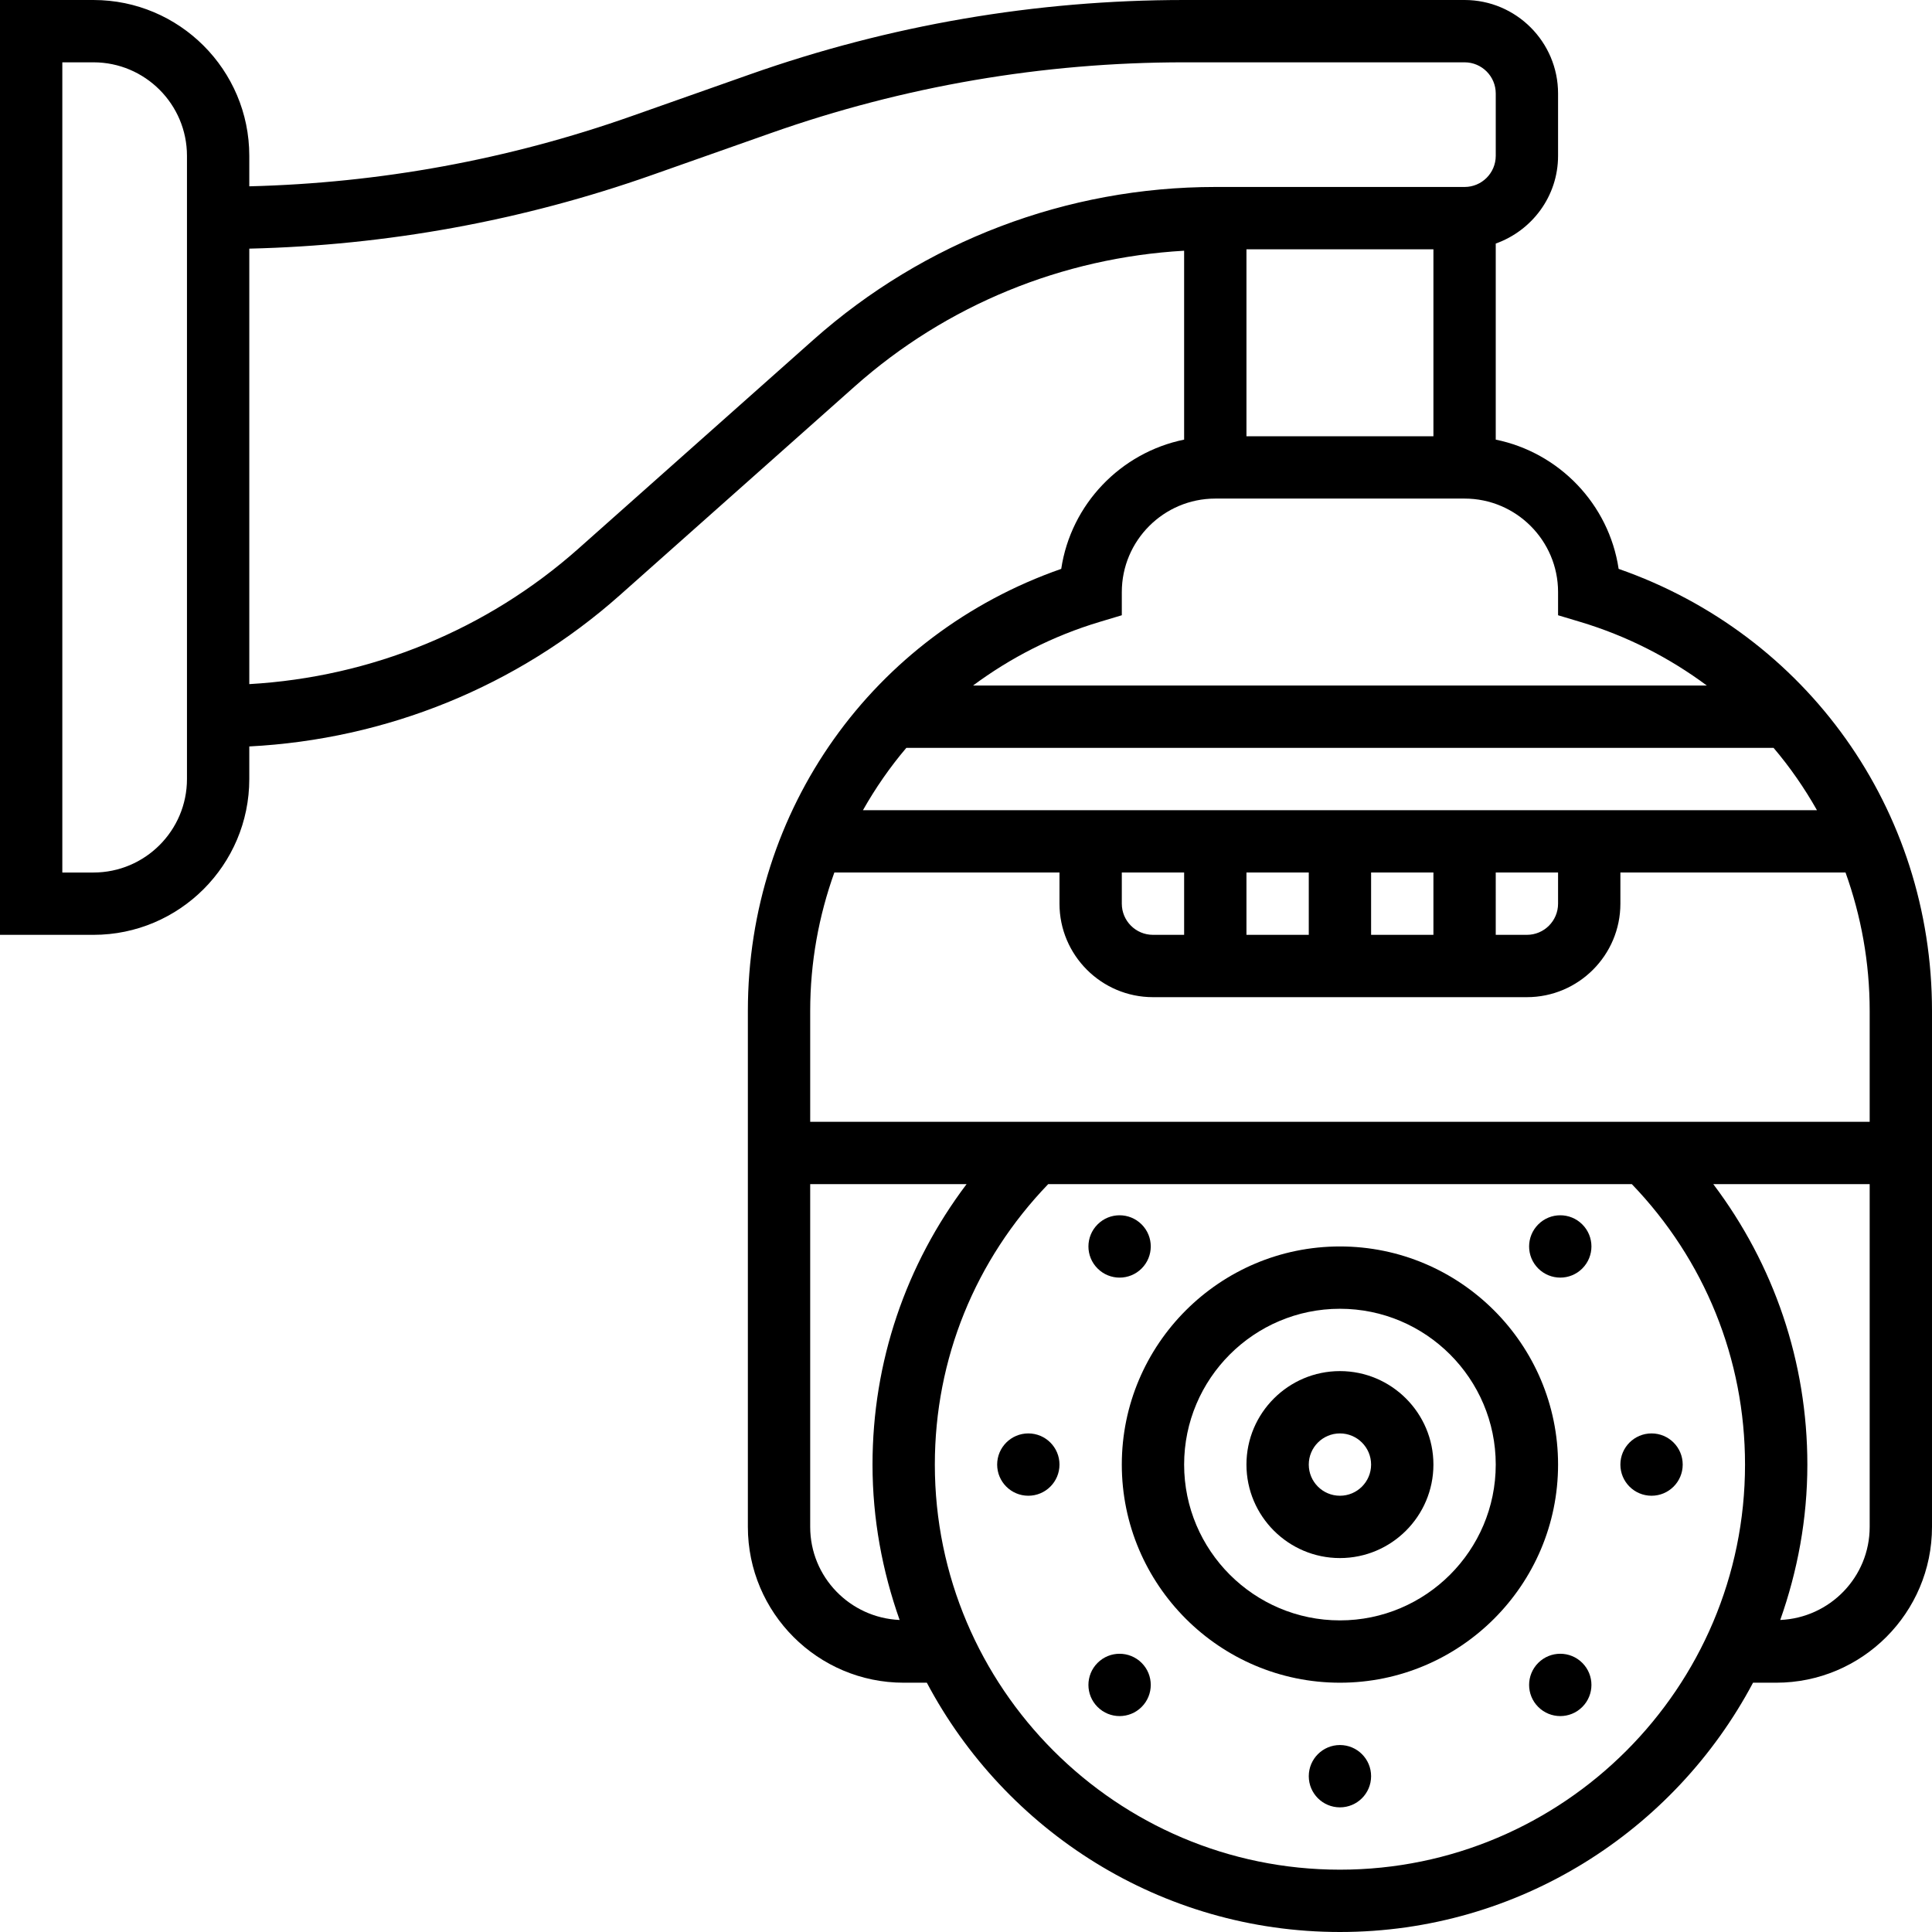
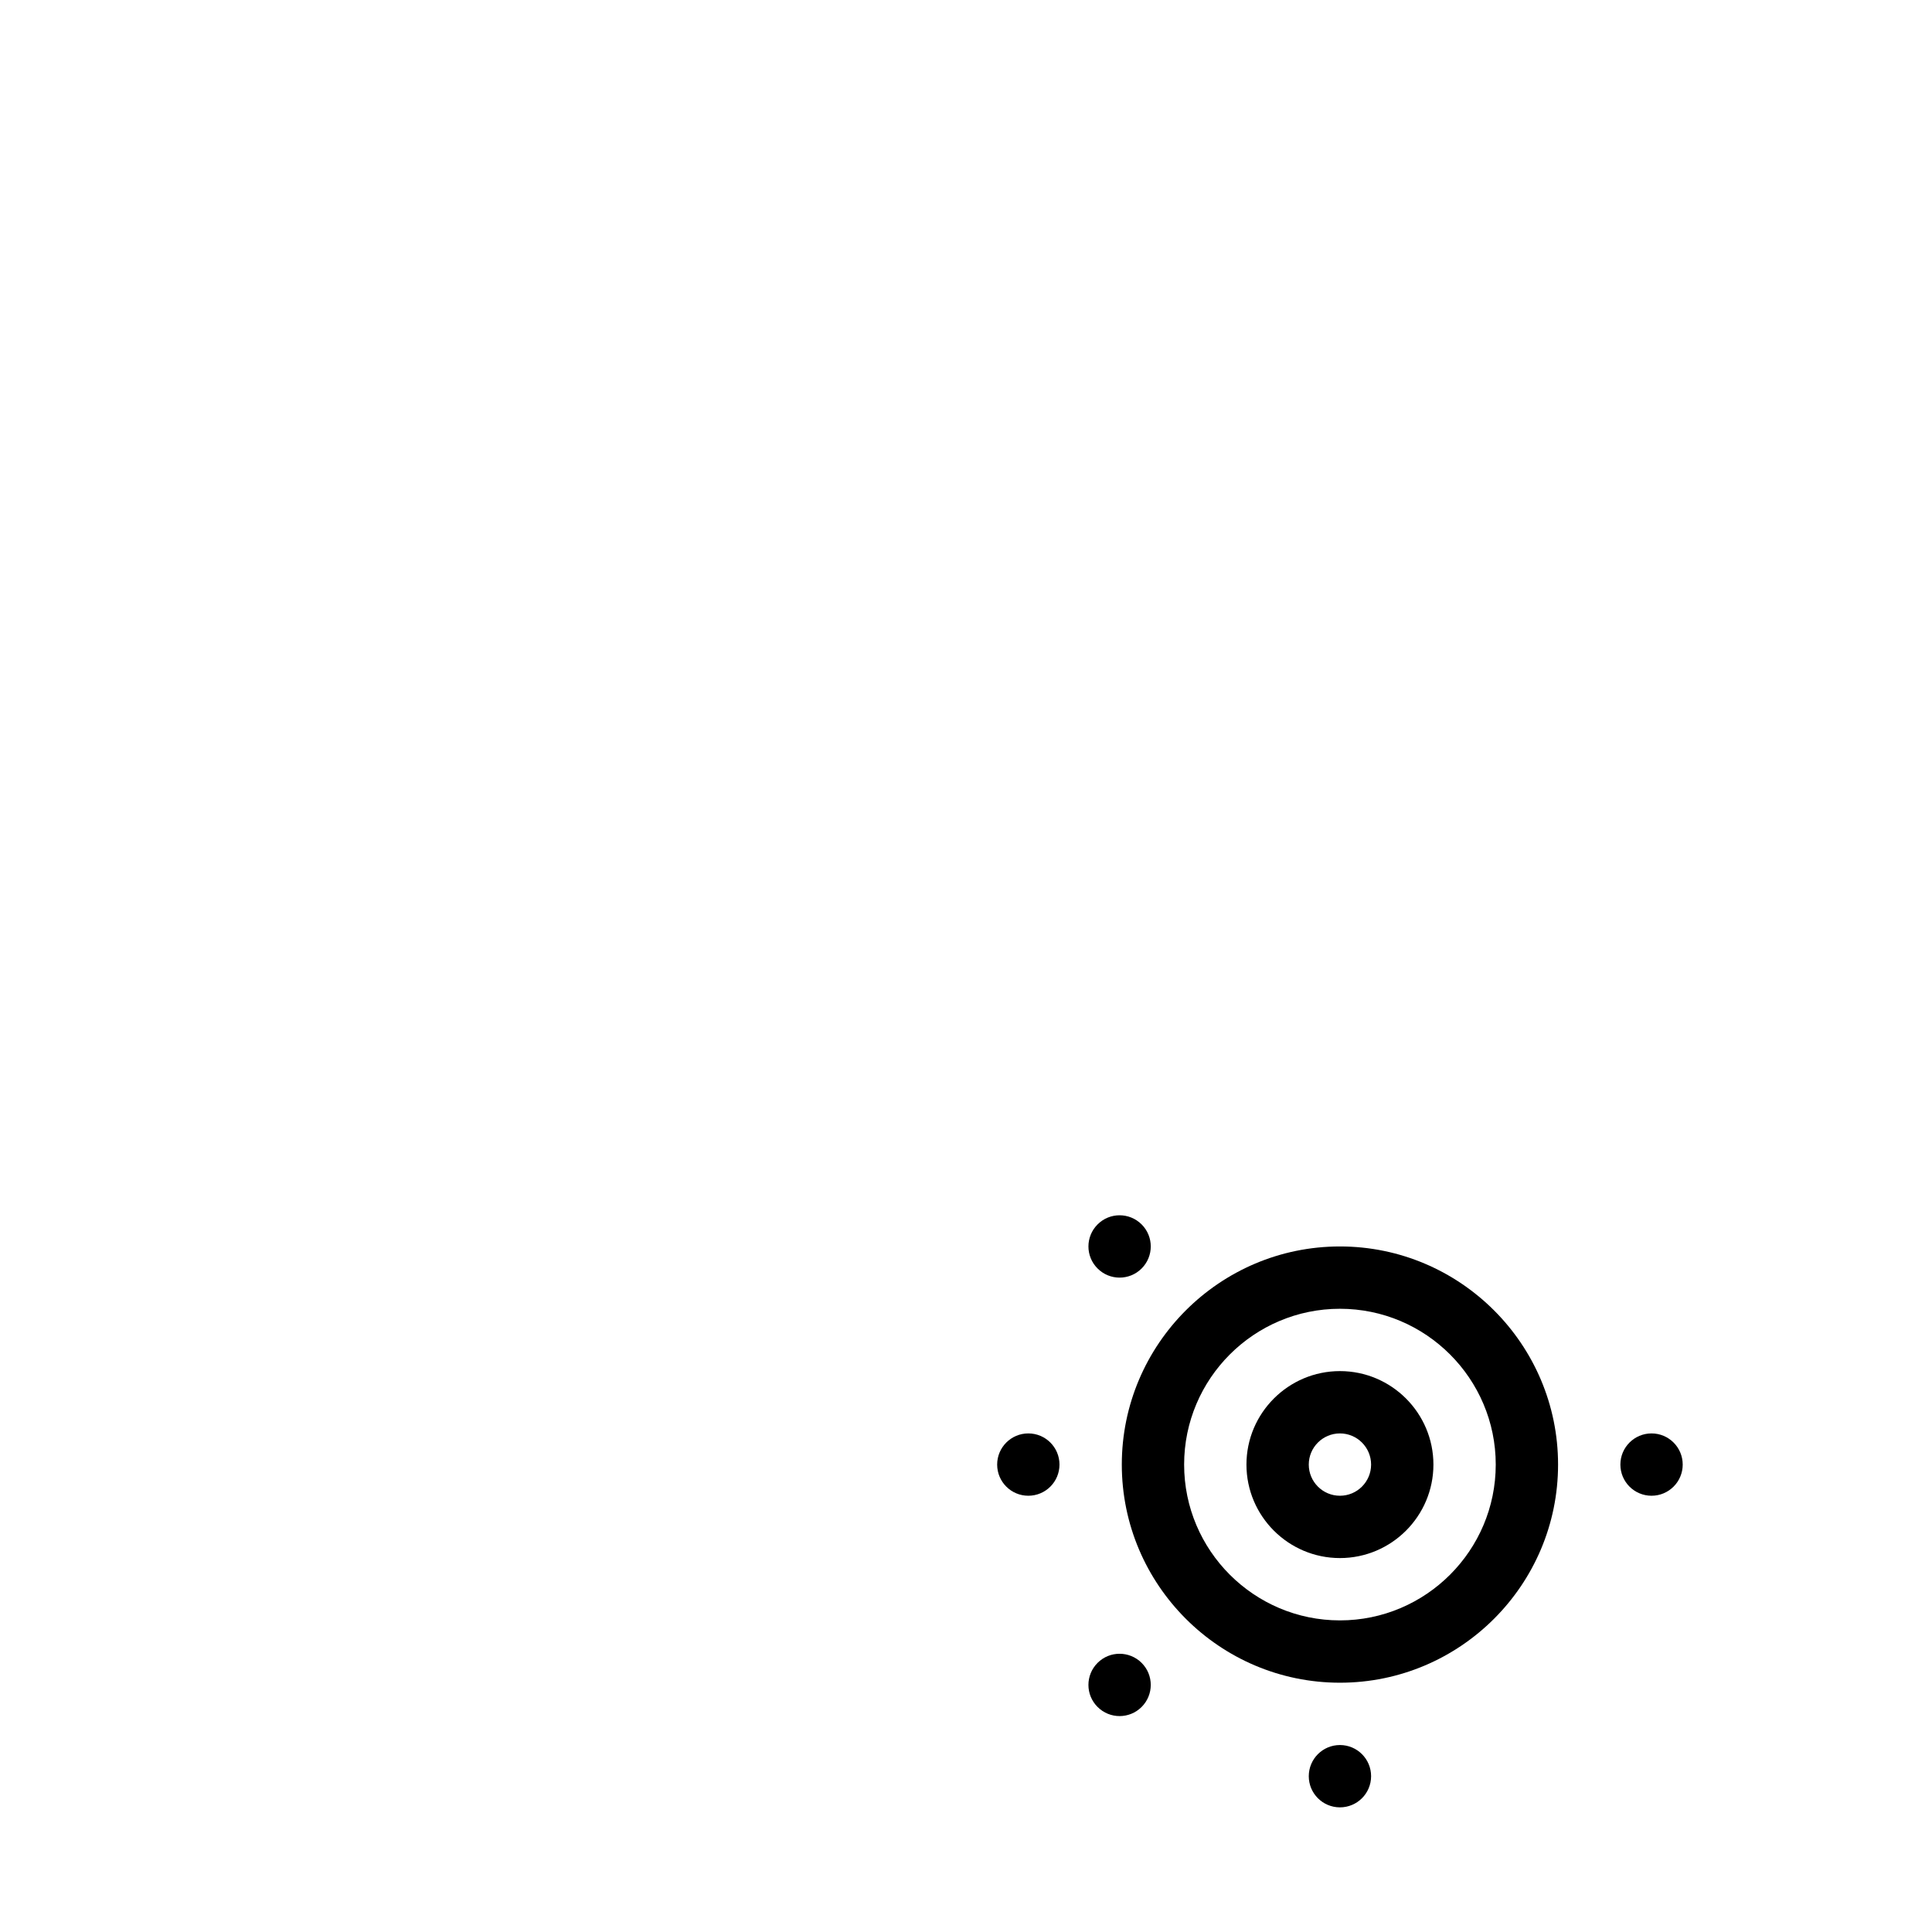
<svg xmlns="http://www.w3.org/2000/svg" height="496pt" viewBox="0 0 496 496" width="496pt">
  <path d="m344 352c-13.23 0-24 10.77-24 24s10.77 24 24 24 24-10.77 24-24-10.77-24-24-24zm0 32c-4.414 0-8-3.586-8-8s3.586-8 8-8 8 3.586 8 8-3.586 8-8 8zm0 0" />
  <path d="m344 320c-30.871 0-56 25.129-56 56s25.129 56 56 56 56-25.129 56-56-25.129-56-56-56zm0 96c-22.055 0-40-17.945-40-40s17.945-40 40-40 40 17.945 40 40-17.945 40-40 40zm0 0" />
  <path d="m352 456c0 4.418-3.582 8-8 8s-8-3.582-8-8 3.582-8 8-8 8 3.582 8 8zm0 0" />
-   <path d="m394.91 426.91c-3.125 3.129-3.125 8.195 0 11.312 3.129 3.129 8.195 3.129 11.312 0 3.129-3.125 3.129-8.191 0-11.312-3.117-3.125-8.191-3.125-11.312 0zm0 0" />
  <path d="m432 376c0 4.418-3.582 8-8 8s-8-3.582-8-8 3.582-8 8-8 8 3.582 8 8zm0 0" />
  <path d="m272 376c0 4.418-3.582 8-8 8s-8-3.582-8-8 3.582-8 8-8 8 3.582 8 8zm0 0" />
  <path d="m281.777 426.91c-3.129 3.129-3.129 8.195 0 11.312 3.125 3.129 8.191 3.129 11.312 0 3.125-3.125 3.125-8.191 0-11.312-3.129-3.117-8.195-3.125-11.312 0zm0 0" />
-   <path d="m394.91 314.344c-3.125 3.129-3.125 8.191 0 11.312 3.129 3.121 8.195 3.129 11.312 0 3.129-3.129 3.129-8.191 0-11.312-3.117-3.129-8.191-3.129-11.312 0zm0 0" />
  <path d="m293.09 325.656c3.125-3.129 3.125-8.191 0-11.312-3.129-3.129-8.195-3.129-11.312 0-3.129 3.129-3.129 8.191 0 11.312 3.117 3.129 8.191 3.129 11.312 0zm0 0" />
-   <path d="m415.551 146.047c-2.488-16.605-15.238-29.848-31.551-33.184v-50.336c9.289-3.312 16-12.113 16-22.527v-16c0-13.23-10.77-24-24-24h-72c-38.07 0-75.566 6.426-111.473 19.098l-30.391 10.719c-31.656 11.176-64.641 17.184-98.137 18.016v-7.832c0-22.055-17.945-40-40-40h-24v240h24c22.055 0 40-17.945 40-40v-8.367c35.168-1.816 68.711-15.344 95.168-38.863l60.297-53.594c23.52-20.902 53.289-33.016 84.535-34.809v48.496c-16.312 3.336-29.062 16.586-31.551 33.184-48.344 16.875-80.449 61.801-80.449 113.473v132.48c0 22.055 17.945 40 40 40h5.945c20.152 38.016 60.102 64 106.055 64s85.895-25.984 106.055-64h5.945c22.055 0 40-17.945 40-40v-132.48c0-51.672-32.105-96.598-80.449-113.473zm-367.551 53.953c0 13.23-10.77 24-24 24h-8v-208h8c13.23 0 24 10.77 24 24zm320-136v48h-48v-48zm-159.168 23.223-60.297 53.594c-23.52 20.91-53.289 33.023-84.535 34.816v-111.801c35.32-.84 70.09-7.145 103.473-18.93l30.391-10.719c34.176-12.062 69.891-18.184 106.137-18.184h72c4.414 0 8 3.586 8 8v16c0 4.414-3.586 8-8 8h-64c-38.07 0-74.703 13.93-103.168 39.223zm73.465 72.441 5.703-1.711v-5.953c0-13.23 10.77-24 24-24h64c13.23 0 24 10.77 24 24v5.953l5.703 1.711c12.016 3.602 22.914 9.223 32.496 16.336h-188.398c9.582-7.113 20.48-12.734 32.496-16.336zm-49.617 32.336h222.648c4.215 4.961 7.93 10.328 11.137 16h-244.922c3.211-5.672 6.922-11.039 11.137-16zm55.32 32h16v16h-8c-4.414 0-8-3.586-8-8zm32 0h16v16h-16zm32 0h16v16h-16zm32 0h16v8c0 4.414-3.586 8-8 8h-8zm-169.801 0h57.801v8c0 13.23 10.77 24 24 24h96c13.23 0 24-10.77 24-24v-8h57.801c3.992 11.137 6.199 23.09 6.199 35.52v28.48h-272v-28.48c0-12.43 2.207-24.383 6.199-35.52zm-6.199 168v-88h40.152c-15.594 20.656-24.152 45.609-24.152 72 0 14 2.535 27.391 6.961 39.895-12.746-.559-22.961-11.016-22.961-23.895zm136 88c-57.344 0-104-46.656-104-104 0-27.129 10.367-52.535 29.105-72h149.832c18.711 19.465 29.062 44.922 29.062 72 0 57.344-46.656 104-104 104zm113.039-64.105c4.426-12.504 6.961-25.895 6.961-39.895 0-26.352-8.559-51.328-24.152-72h40.152v88c0 12.879-10.215 23.336-22.961 23.895zm0 0" />
</svg>